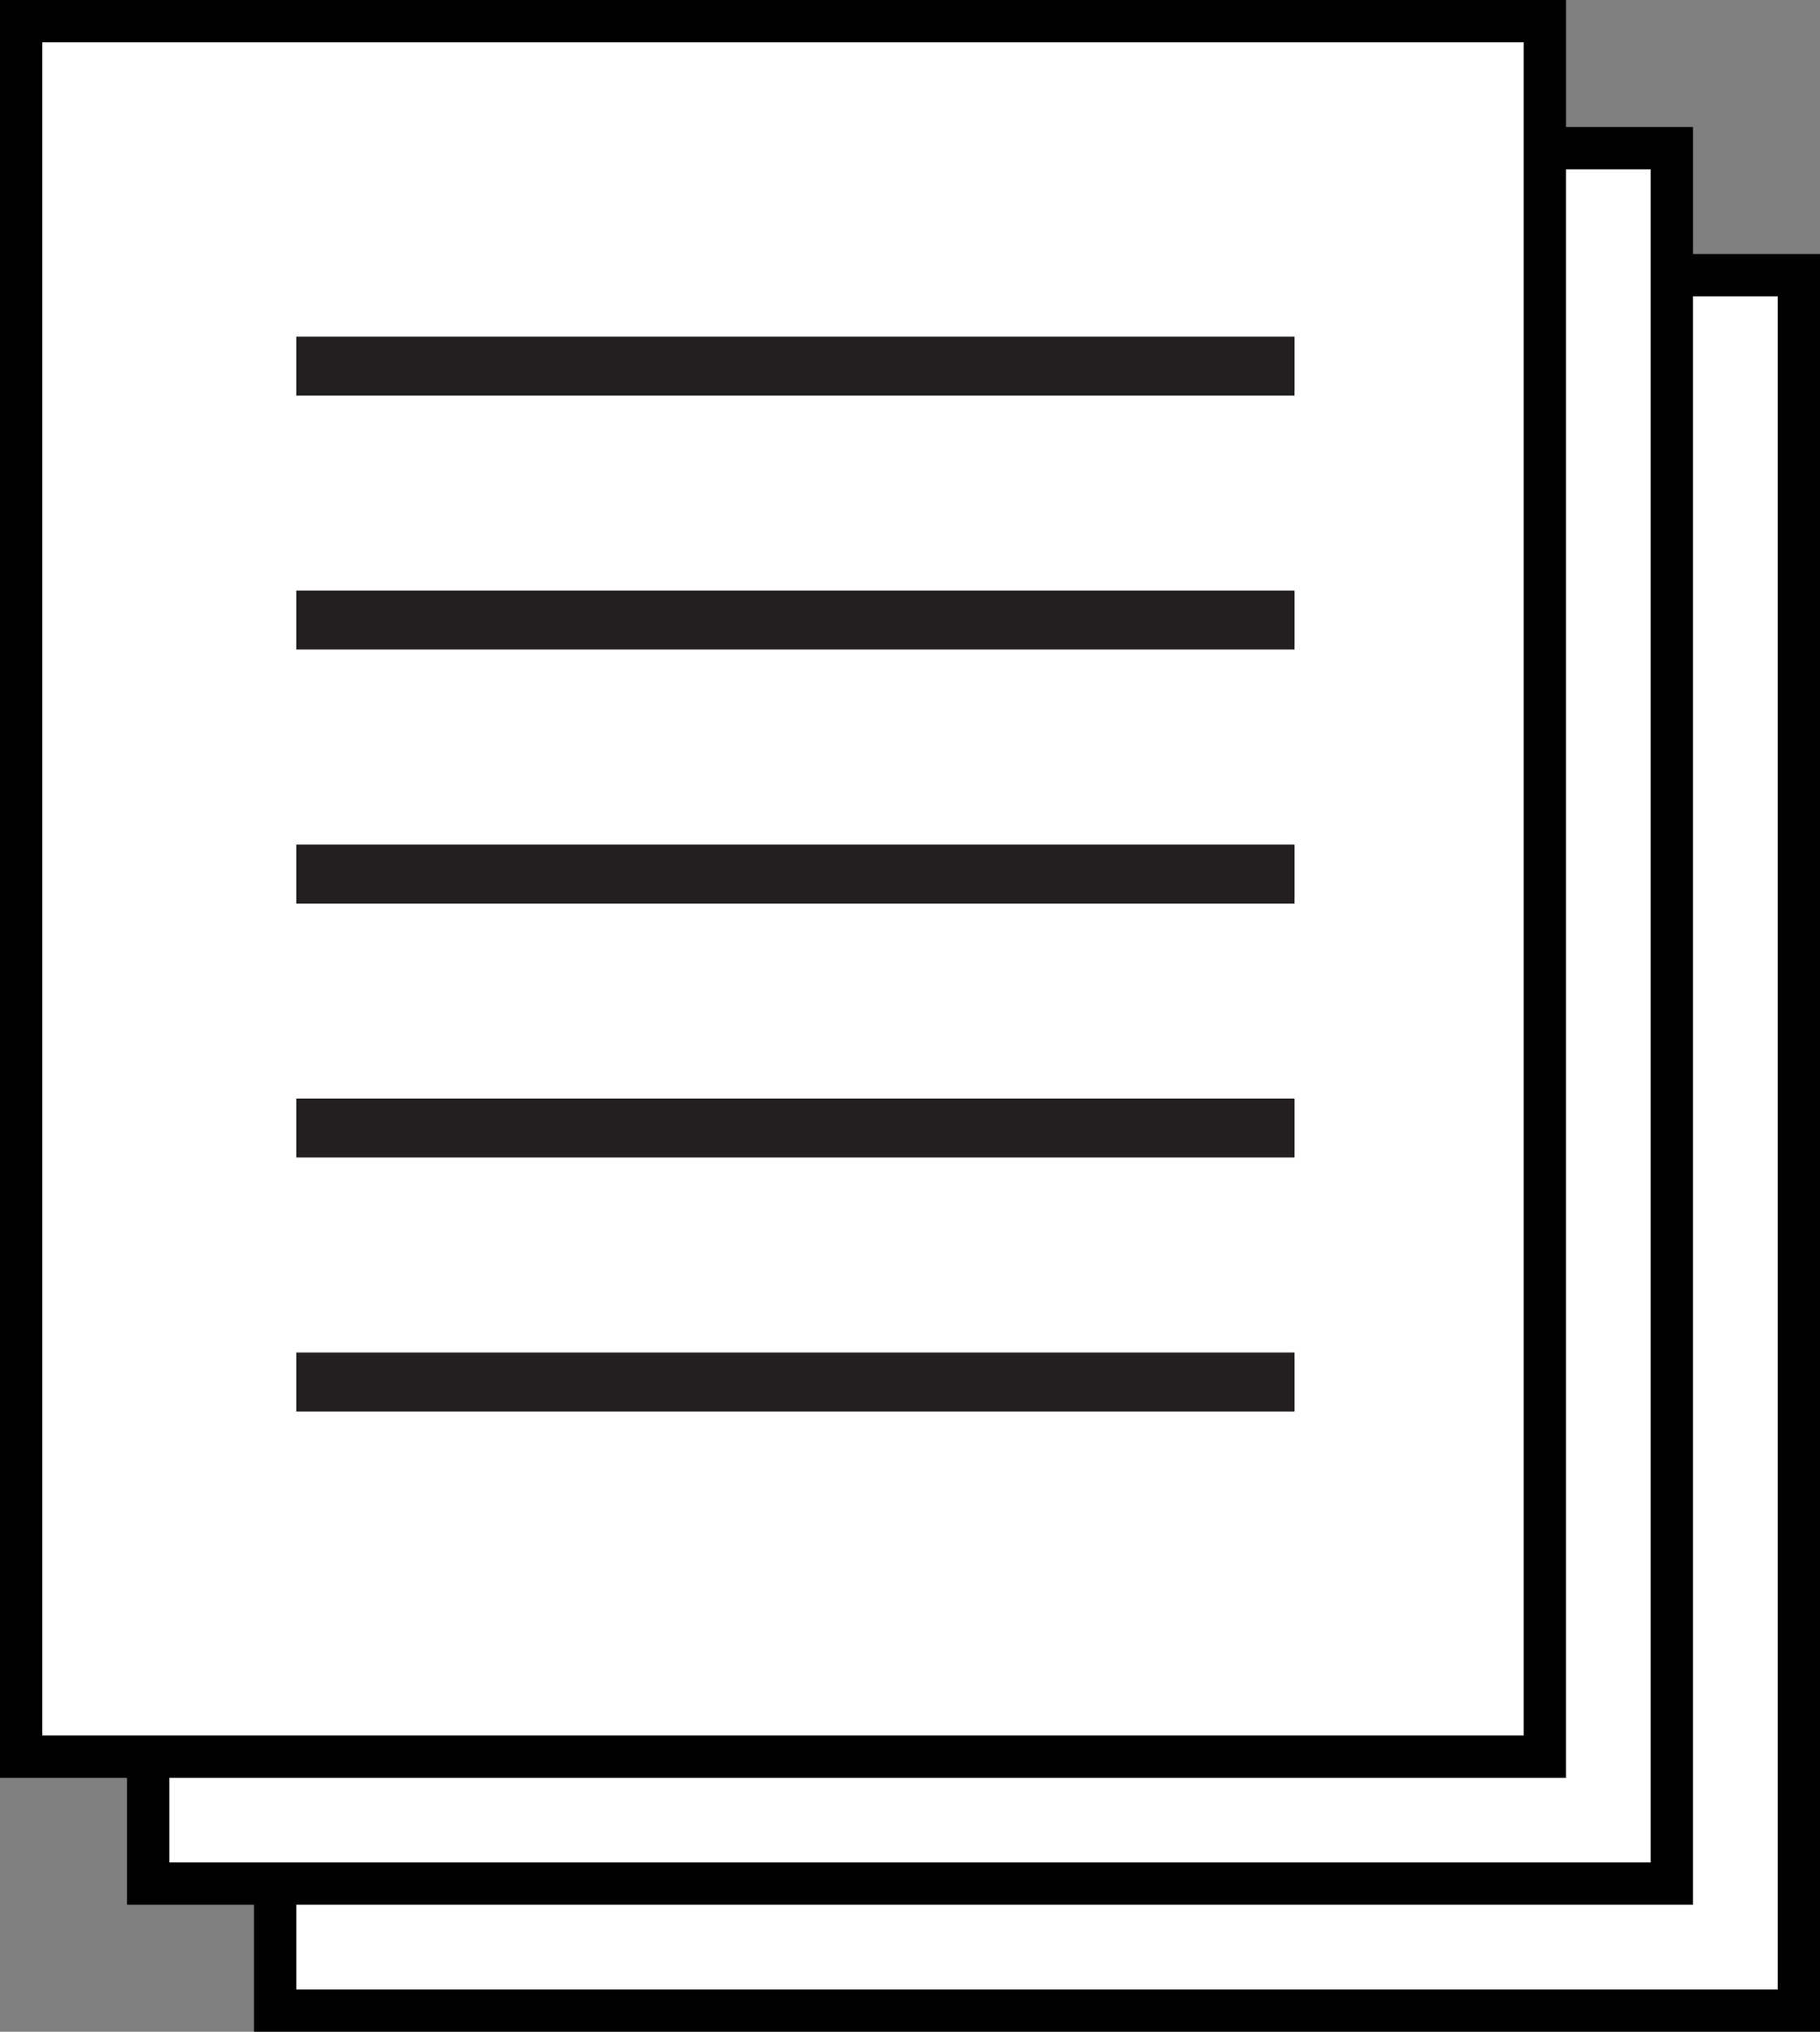
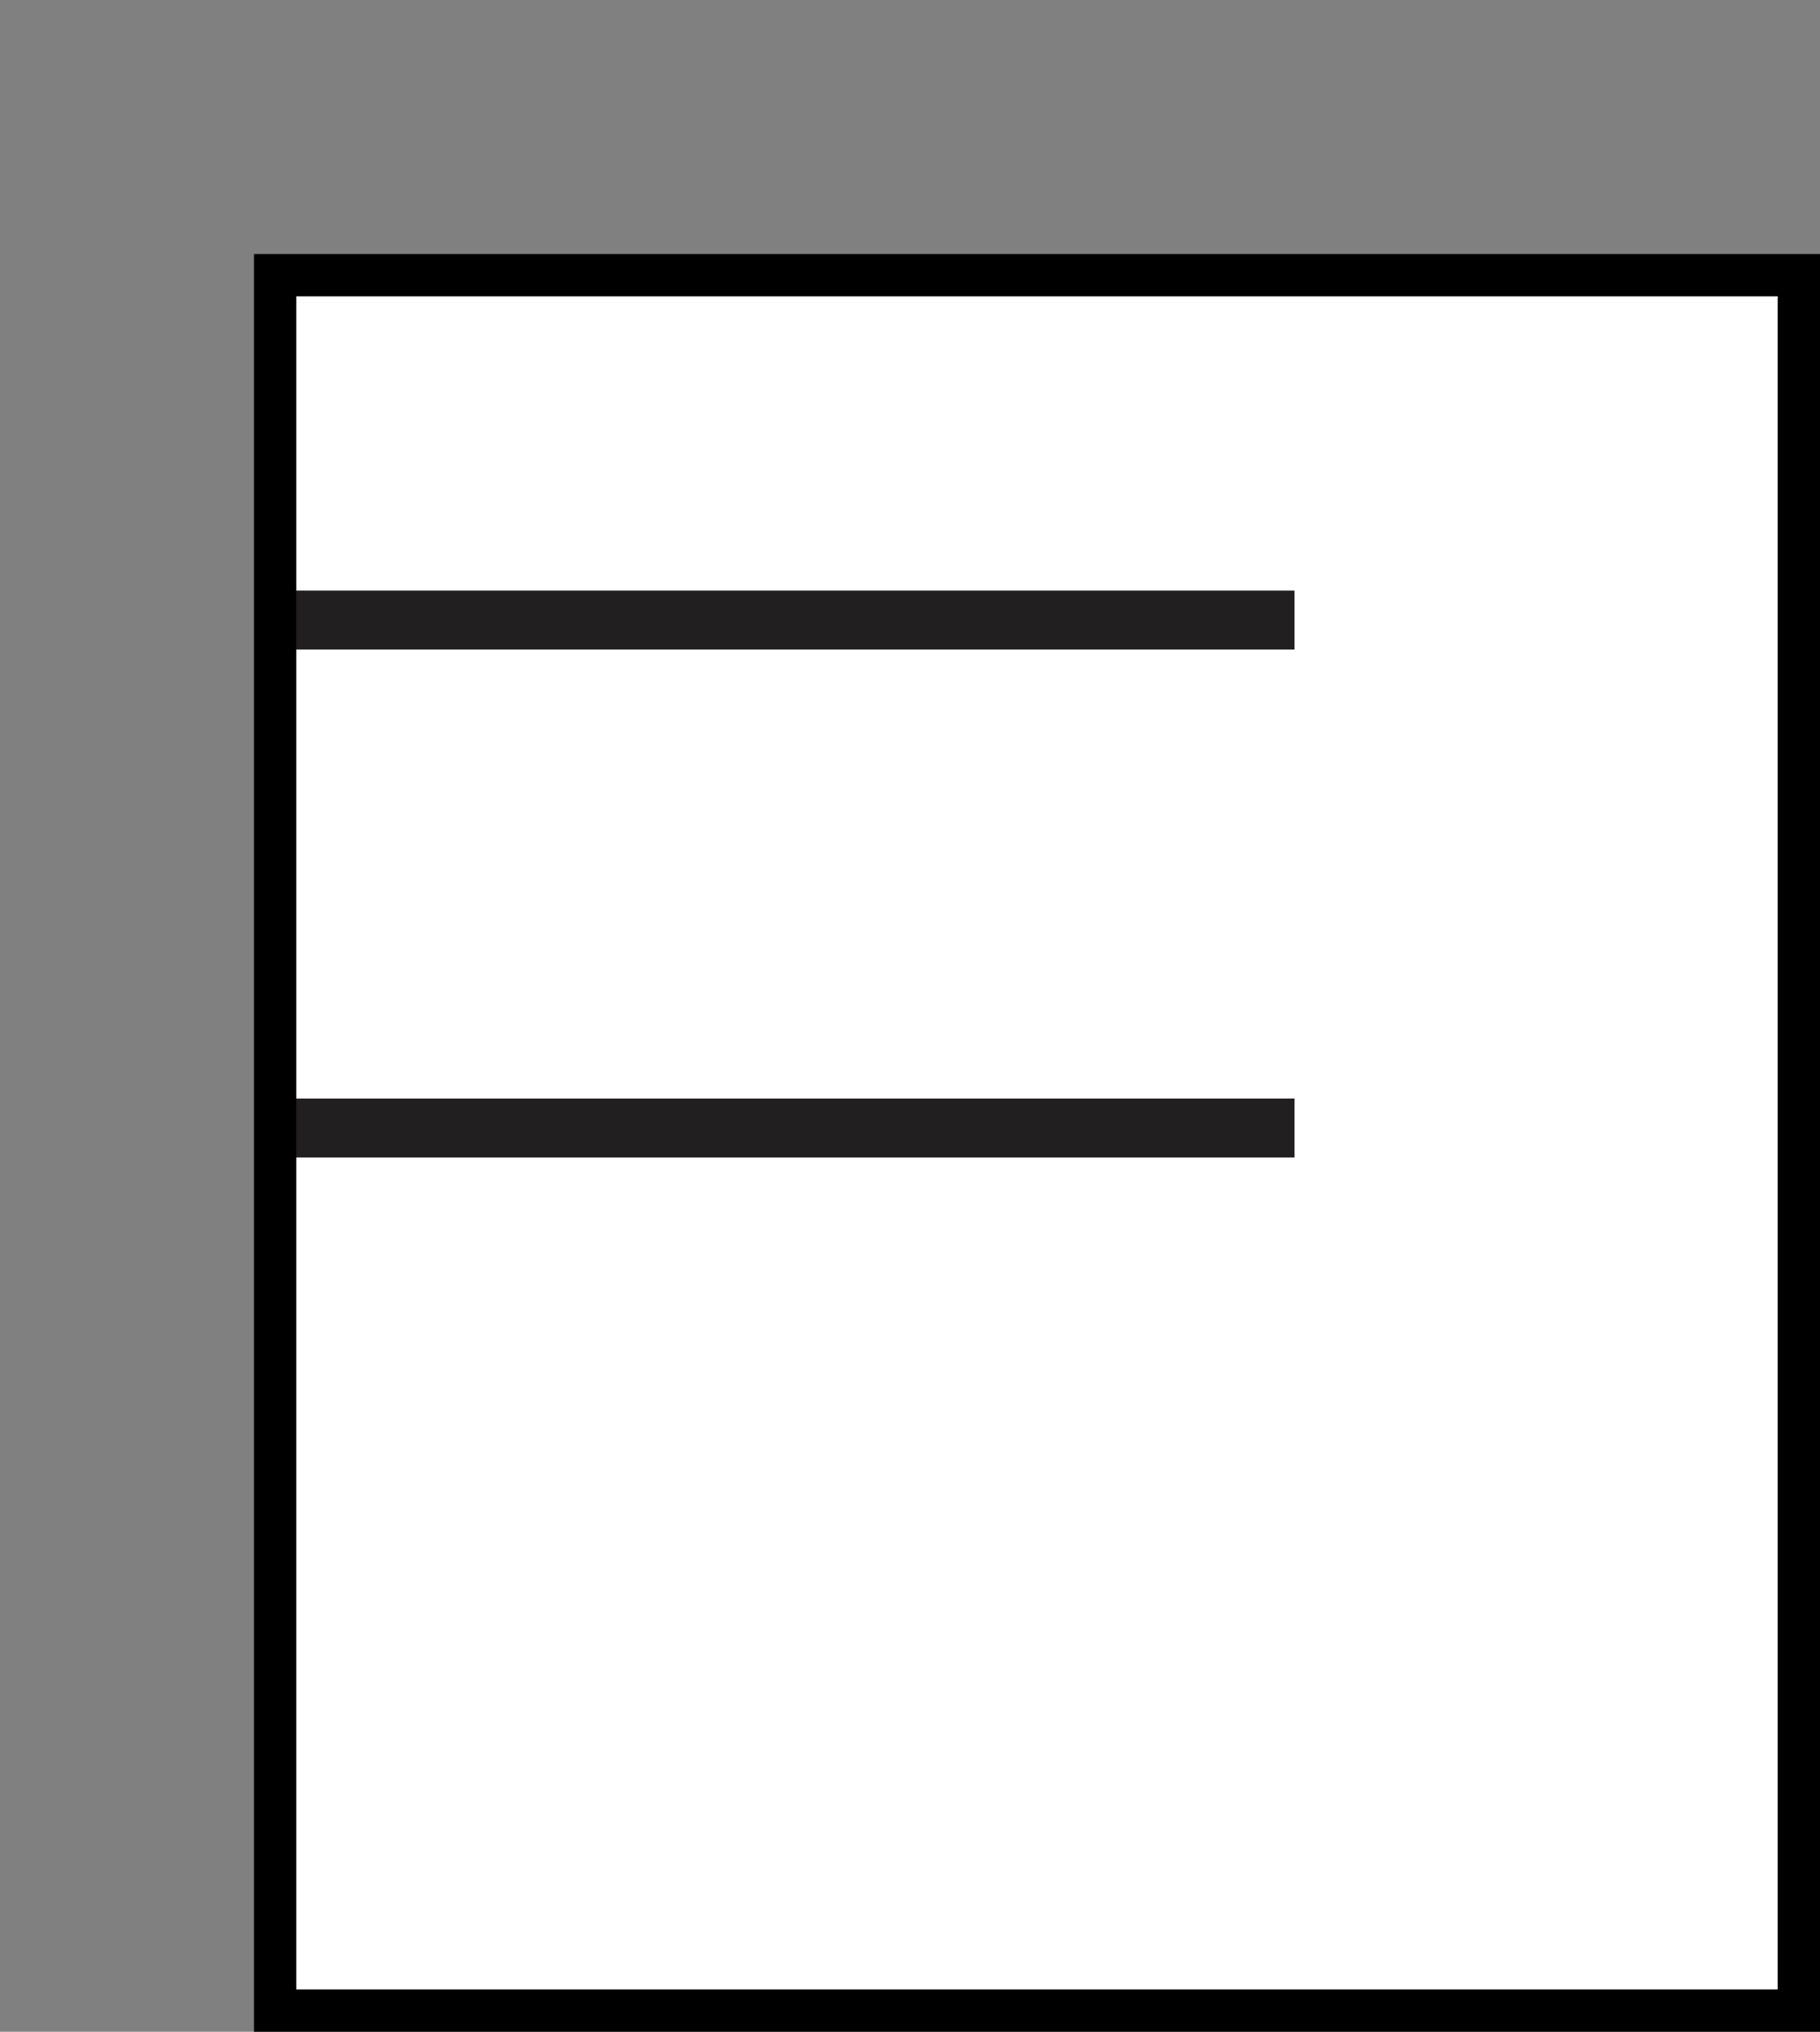
<svg xmlns="http://www.w3.org/2000/svg" width="43" height="48" viewBox="0 0 43 48" fill="none">
  <rect x="0" y="0" width="43" height="48" fill="#808080" stroke="none" />
  <rect x="6.5" y="6.5" width="36" height="41" fill="white" stroke="black" />
-   <rect x="3.5" y="3.5" width="36" height="41" fill="white" stroke="black" />
-   <rect x="0.5" y="0.5" width="36" height="41" fill="white" stroke="black" />
-   <path d="M7 8.649H30.585" stroke="#221F20" stroke-width="1.393" />
  <path d="M7 14.649H30.585" stroke="#221F20" stroke-width="1.393" />
-   <path d="M7 20.649H30.585" stroke="#221F20" stroke-width="1.393" />
  <path d="M7 26.649H30.585" stroke="#221F20" stroke-width="1.393" />
-   <path d="M7 32.649H30.585" stroke="#221F20" stroke-width="1.393" />
</svg>